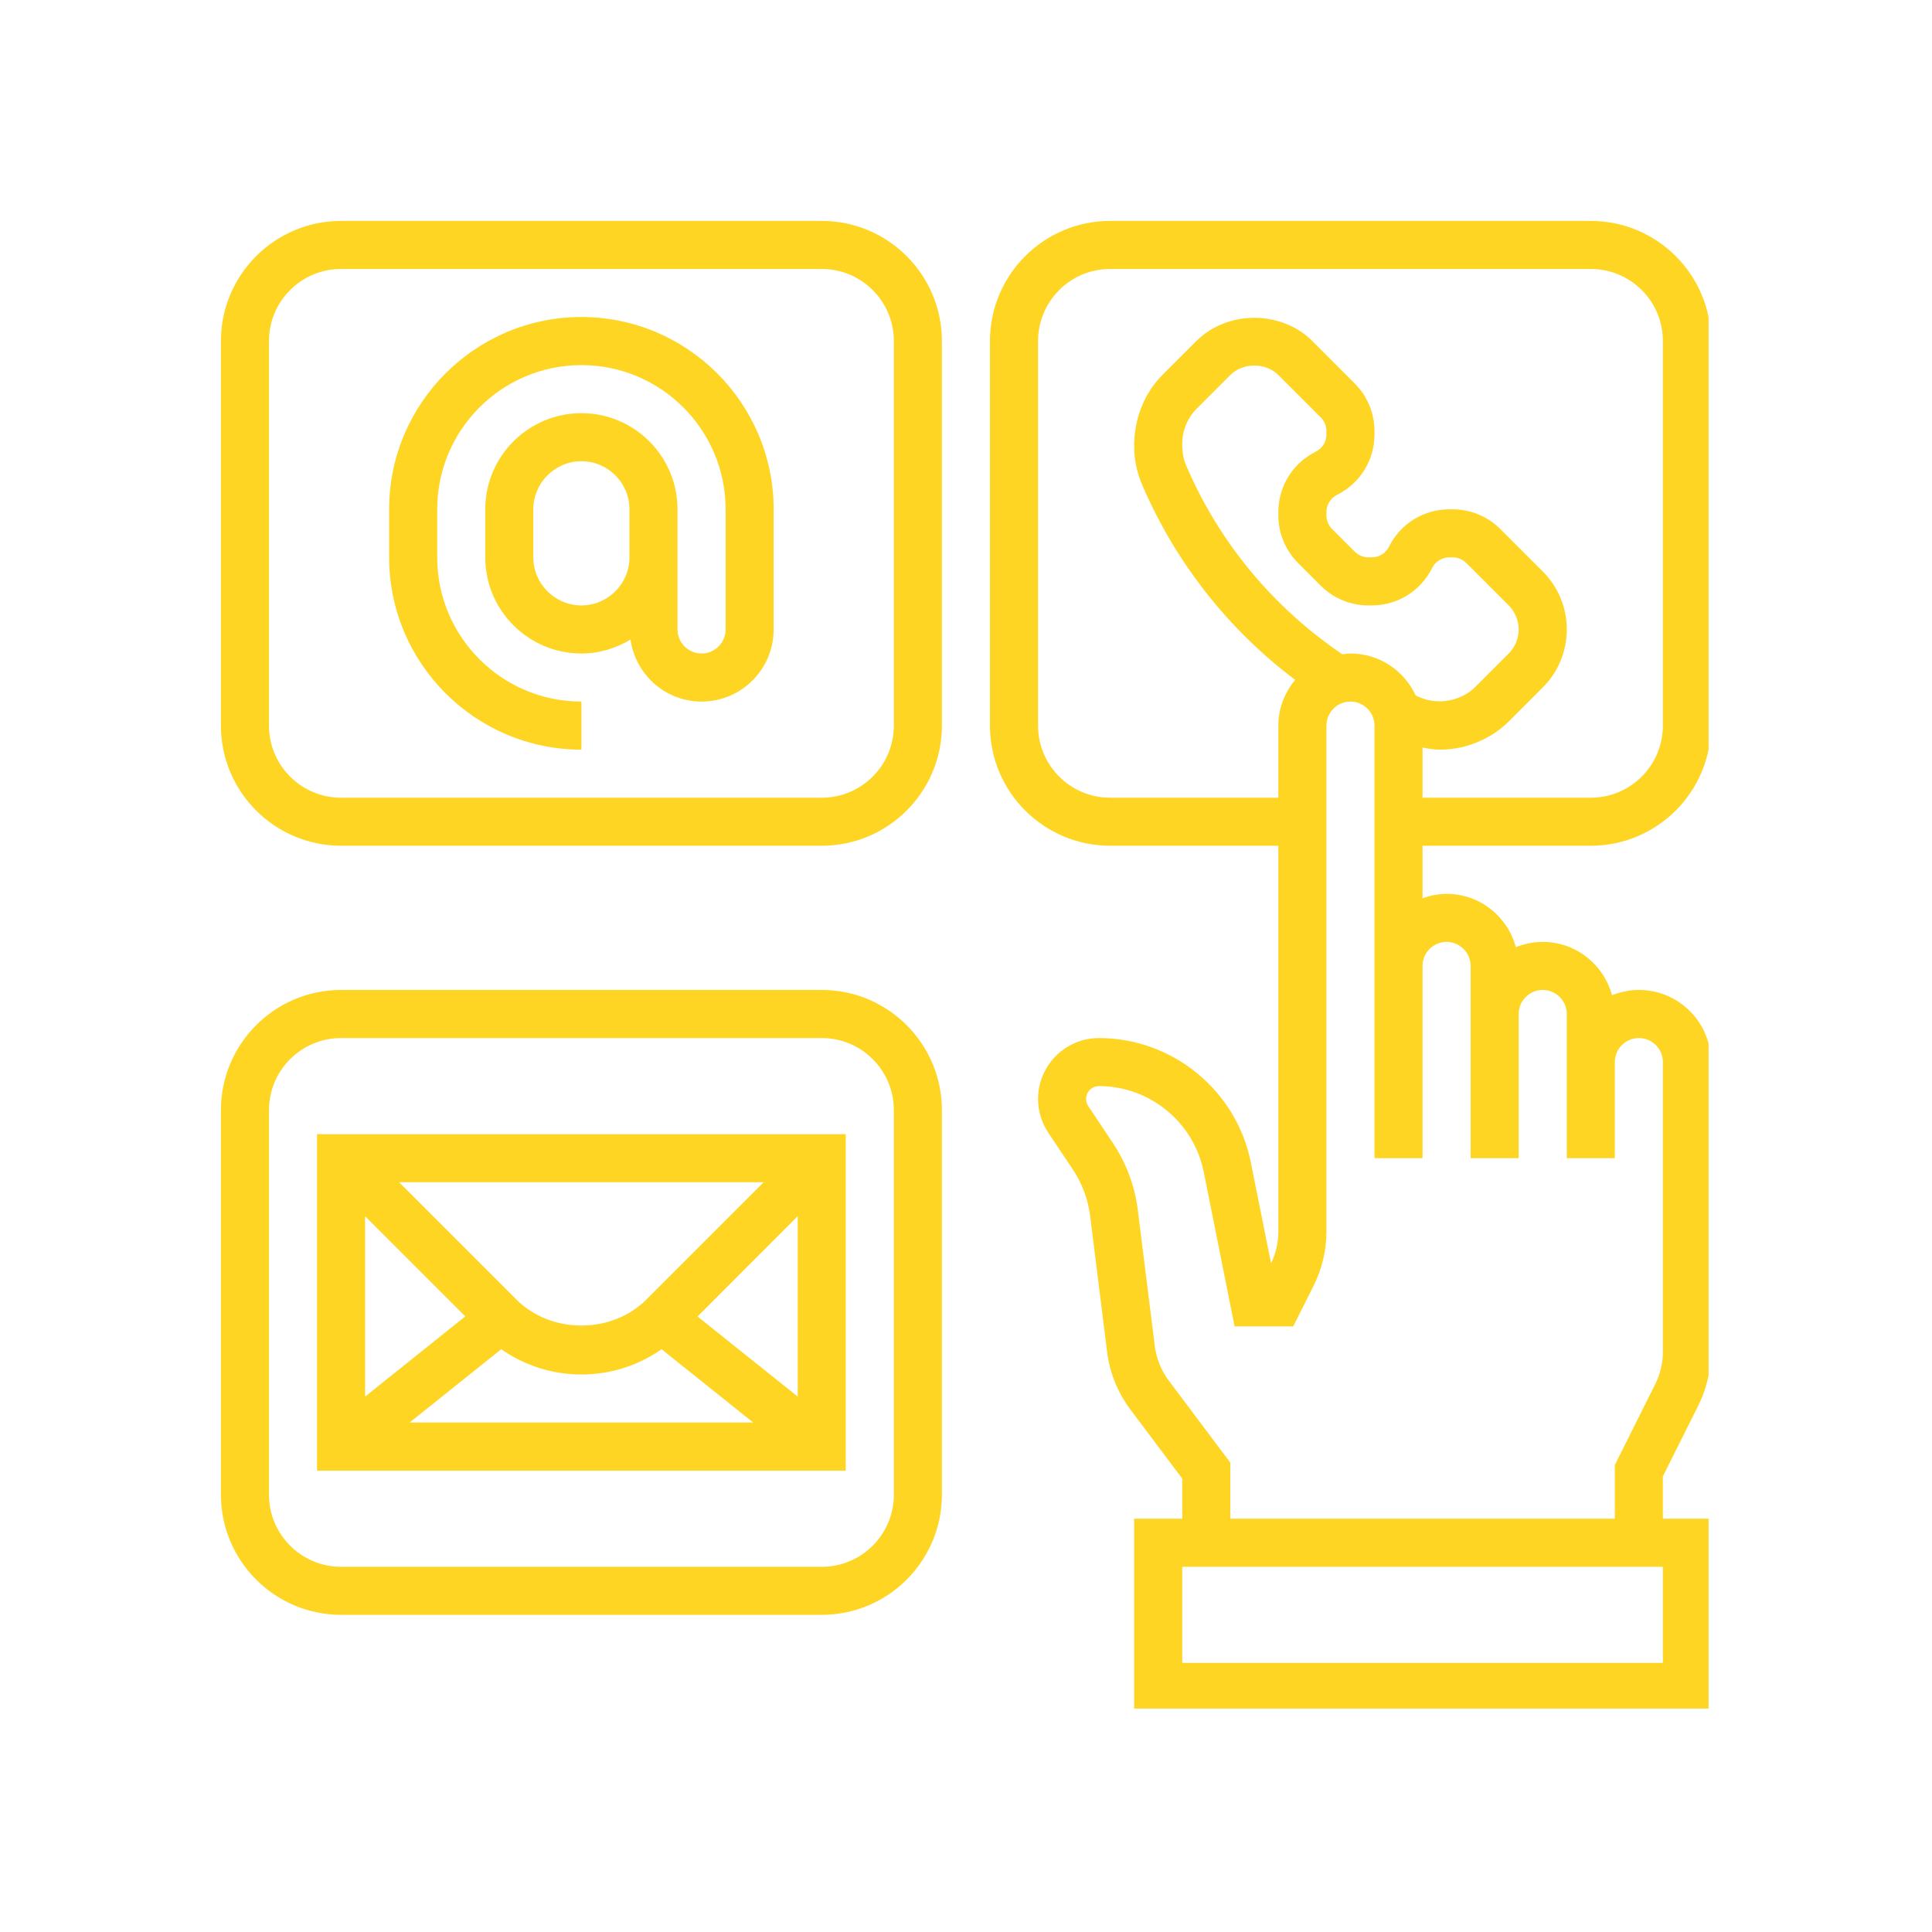
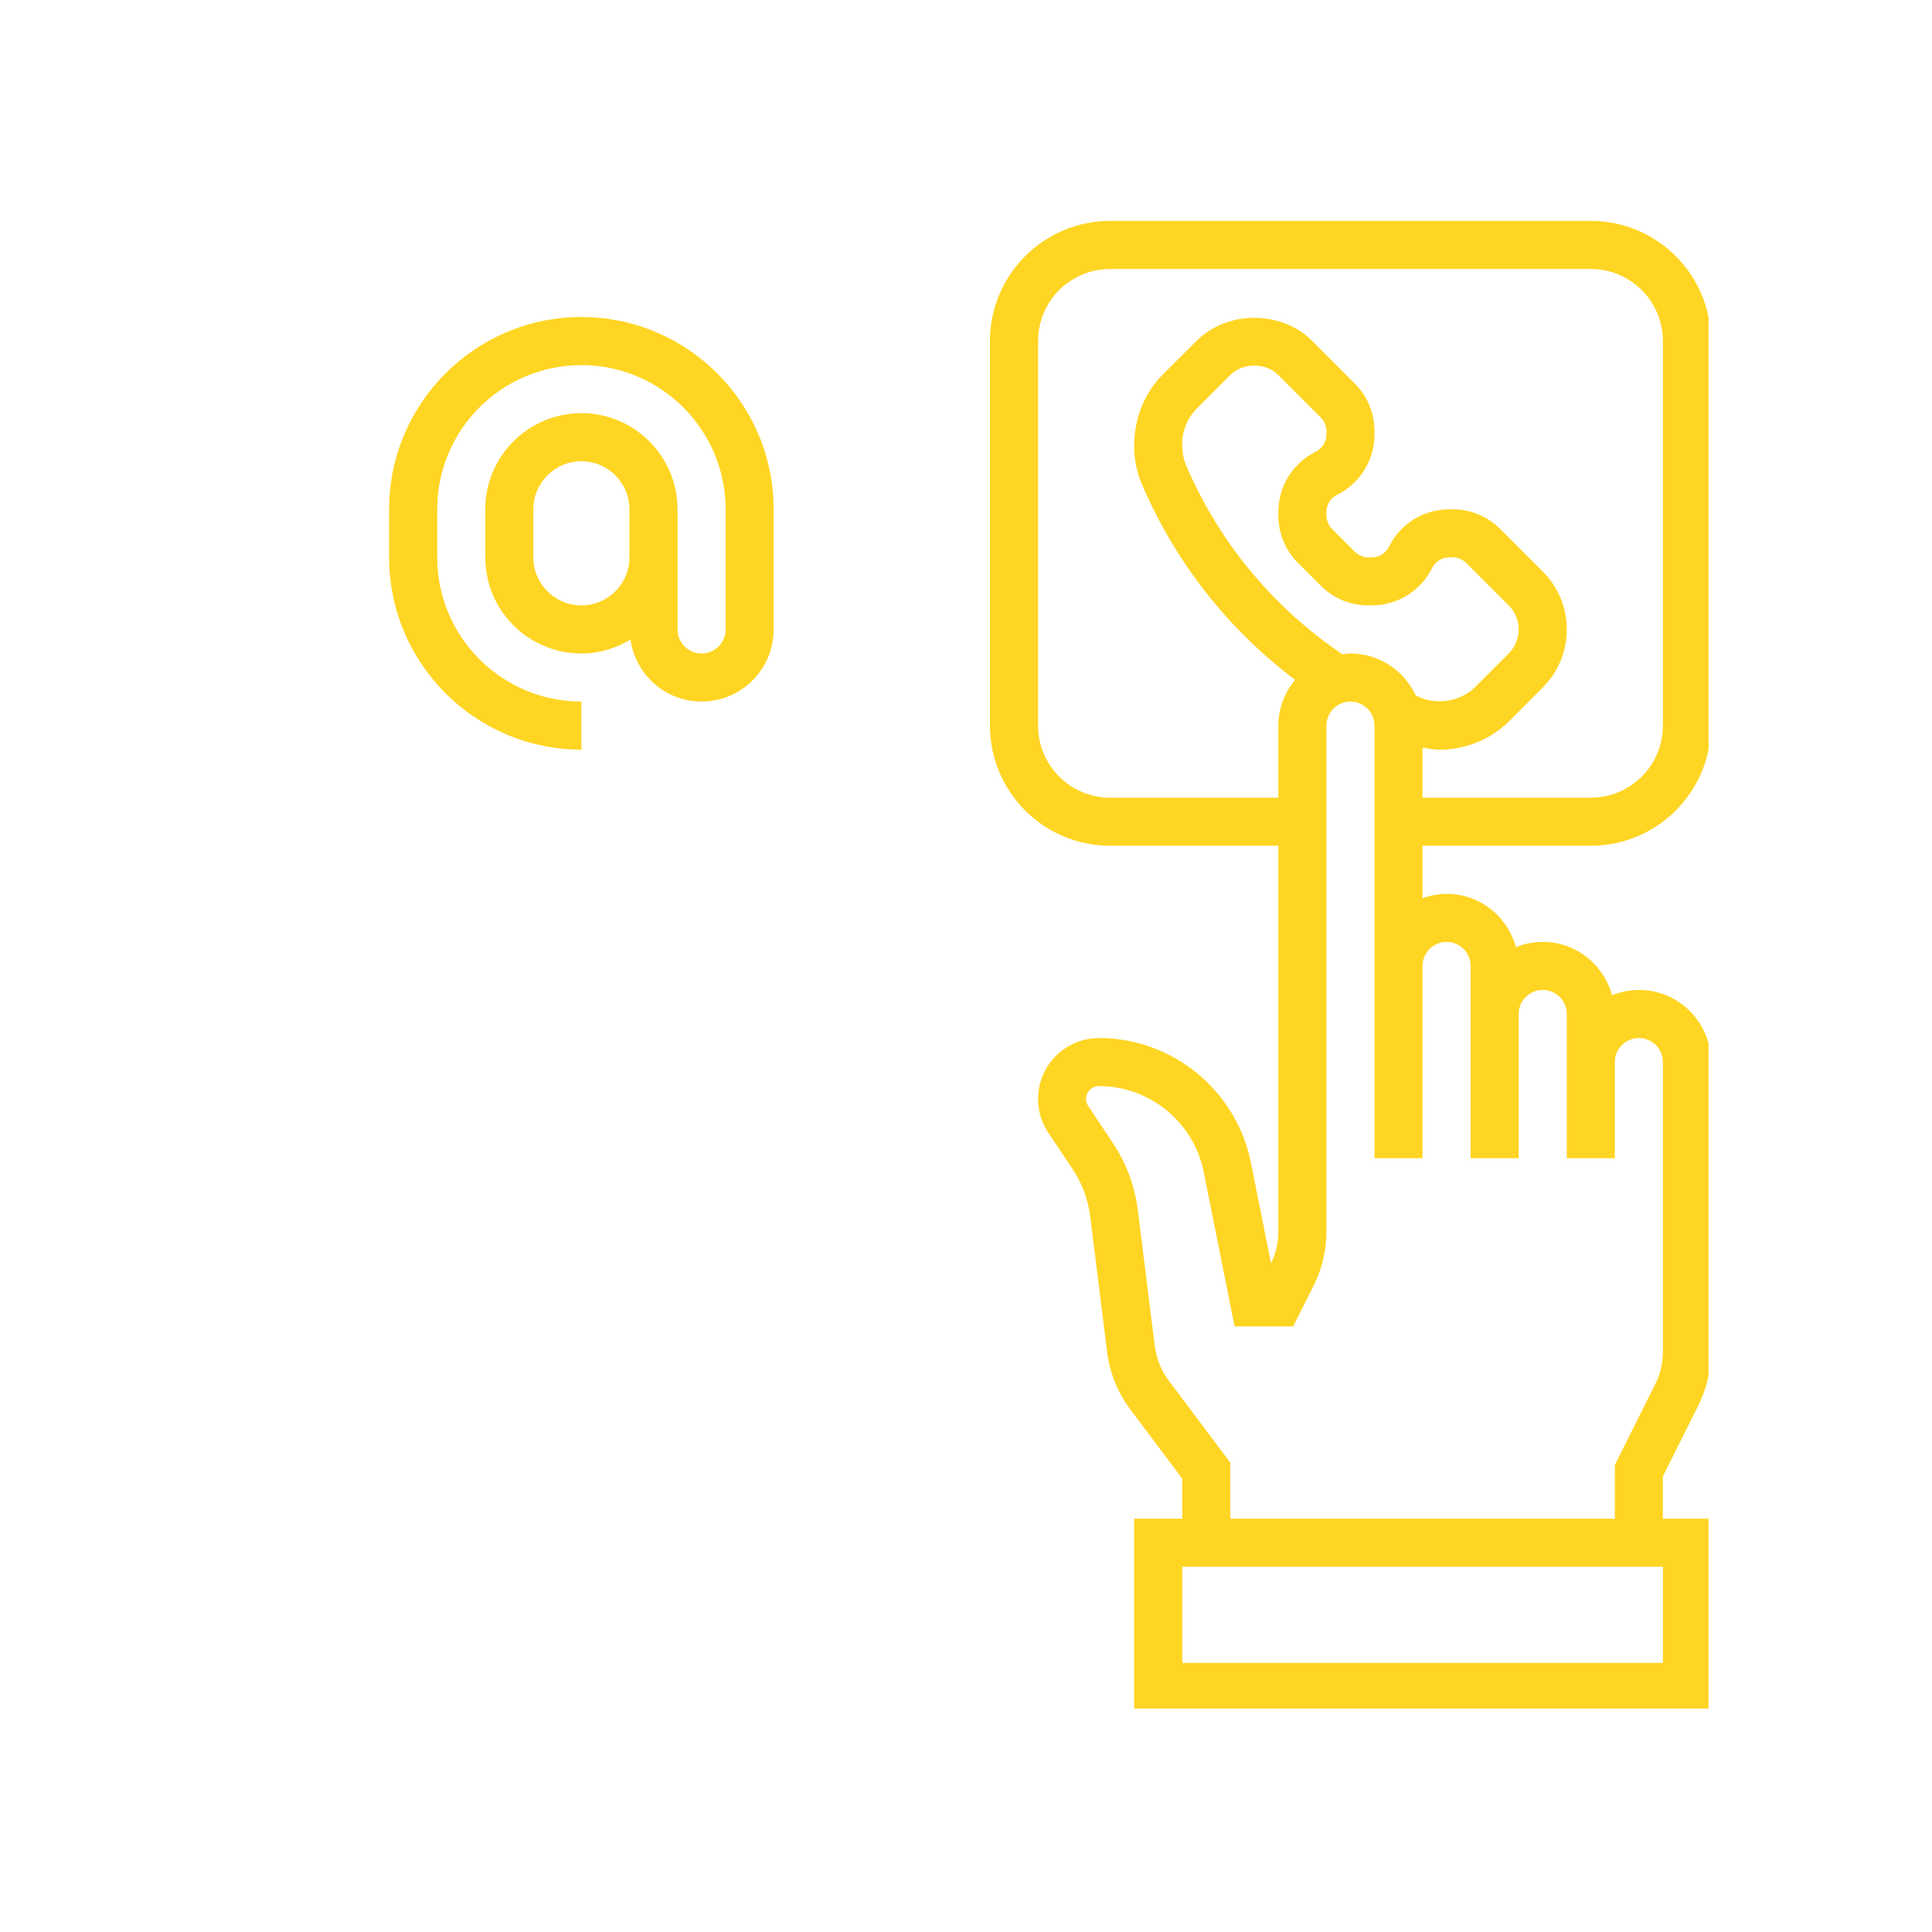
<svg xmlns="http://www.w3.org/2000/svg" width="200" zoomAndPan="magnify" viewBox="0 0 150 150" height="200" preserveAspectRatio="xMidYMid meet" version="1.0">
  <defs>
    <clipPath id="9cac3e1d27">
      <path d="M 76 17.152 L 132.652 17.152 L 132.652 132.652 L 76 132.652 Z M 76 17.152 " clip-rule="nonzero" />
    </clipPath>
    <clipPath id="53e244d348">
-       <path d="M 17.152 76 L 74 76 L 74 126 L 17.152 126 Z M 17.152 76 " clip-rule="nonzero" />
-     </clipPath>
+       </clipPath>
    <clipPath id="5e7d2f00a2">
-       <path d="M 17.152 17.152 L 74 17.152 L 74 66 L 17.152 66 Z M 17.152 17.152 " clip-rule="nonzero" />
-     </clipPath>
+       </clipPath>
  </defs>
  <rect x="-15" width="180" fill="#ffffff" y="-15" height="180" fill-opacity="1" />
  <rect x="-15" width="180" fill="#ffffff" y="-15" height="180" fill-opacity="1" />
  <g clip-path="url(#9cac3e1d27)">
    <path fill="#ffd523" d="M 112.312 73.129 C 113.34 73.129 114.18 73.969 114.18 74.996 L 114.18 89.922 L 117.91 89.922 L 117.91 78.727 C 117.91 77.699 118.75 76.859 119.777 76.859 C 120.805 76.859 121.645 77.699 121.645 78.727 L 121.645 89.922 L 125.375 89.922 L 125.375 82.457 C 125.375 81.43 126.211 80.594 127.242 80.594 C 128.27 80.594 129.105 81.43 129.105 82.457 L 129.105 104.953 C 129.105 105.82 128.902 106.688 128.516 107.457 L 125.375 113.742 L 125.375 117.91 L 95.52 117.91 L 95.52 113.559 L 90.738 107.184 C 90.156 106.402 89.785 105.484 89.66 104.52 L 88.34 93.938 C 88.105 92.094 87.445 90.301 86.41 88.754 L 84.492 85.875 C 84.383 85.711 84.324 85.52 84.324 85.324 C 84.324 84.77 84.77 84.324 85.324 84.324 C 89.266 84.324 92.684 87.129 93.457 90.992 L 95.855 102.984 L 100.402 102.984 L 102 99.797 C 102.641 98.508 102.984 97.066 102.984 95.621 L 102.984 56.336 C 102.984 55.309 103.82 54.469 104.848 54.469 C 105.879 54.469 106.715 55.309 106.715 56.336 L 106.715 89.922 L 110.445 89.922 L 110.445 74.996 C 110.445 73.969 111.285 73.129 112.312 73.129 Z M 129.105 129.105 L 91.789 129.105 L 91.789 121.645 L 129.105 121.645 Z M 104.23 50.805 C 98.859 47.172 94.66 42.129 92.102 36.16 C 91.891 35.672 91.789 35.16 91.789 34.453 C 91.789 33.434 92.203 32.434 92.926 31.715 L 95.52 29.117 C 96.504 28.137 98.27 28.137 99.25 29.117 L 102.539 32.406 C 102.824 32.699 102.984 33.07 102.984 33.477 L 102.984 33.727 C 102.984 34.301 102.664 34.82 102.145 35.074 C 100.359 35.969 99.25 37.762 99.25 39.762 L 99.25 40.008 C 99.25 41.406 99.797 42.727 100.789 43.719 L 102.539 45.469 C 103.531 46.461 104.848 47.004 106.25 47.004 L 106.496 47.004 C 108.492 47.004 110.285 45.898 111.184 44.113 C 111.438 43.594 111.957 43.273 112.531 43.273 L 112.781 43.273 C 113.188 43.273 113.559 43.434 113.852 43.719 L 117.137 47.004 C 117.625 47.492 117.91 48.18 117.91 48.871 C 117.91 49.562 117.625 50.25 117.137 50.738 L 114.543 53.332 C 113.398 54.477 111.52 54.781 110.066 54.062 L 109.906 53.98 C 109.02 52.07 107.094 50.738 104.848 50.738 C 104.637 50.738 104.434 50.773 104.23 50.805 Z M 86.191 61.934 C 83.102 61.934 80.594 59.426 80.594 56.336 L 80.594 26.48 C 80.594 23.391 83.102 20.883 86.191 20.883 L 123.508 20.883 C 126.598 20.883 129.105 23.391 129.105 26.48 L 129.105 56.336 C 129.105 59.426 126.598 61.934 123.508 61.934 L 110.445 61.934 L 110.445 58.039 C 110.891 58.129 111.344 58.203 111.805 58.203 C 113.801 58.203 115.762 57.391 117.184 55.973 L 119.777 53.375 C 120.98 52.172 121.645 50.57 121.645 48.871 C 121.645 47.172 120.98 45.57 119.777 44.367 L 116.488 41.078 C 115.5 40.09 114.18 39.543 112.781 39.543 L 112.531 39.543 C 110.535 39.543 108.742 40.648 107.844 42.438 C 107.59 42.953 107.074 43.273 106.496 43.273 L 106.25 43.273 C 105.84 43.273 105.469 43.113 105.176 42.828 L 103.43 41.078 C 103.145 40.789 102.984 40.418 102.984 40.008 L 102.984 39.762 C 102.984 39.184 103.305 38.668 103.82 38.414 C 105.609 37.516 106.715 35.723 106.715 33.727 L 106.715 33.477 C 106.715 32.078 106.168 30.758 105.176 29.77 L 101.891 26.48 C 99.484 24.074 95.285 24.074 92.883 26.48 L 90.285 29.074 C 88.863 30.496 88.055 32.457 88.055 34.629 C 88.055 35.664 88.262 36.676 88.668 37.625 C 91.262 43.668 95.344 48.855 100.555 52.785 C 99.754 53.754 99.25 54.98 99.25 56.336 L 99.25 61.934 Z M 123.508 65.664 C 128.656 65.664 132.84 61.48 132.84 56.336 L 132.84 26.48 C 132.84 21.336 128.656 17.152 123.508 17.152 L 86.191 17.152 C 81.043 17.152 76.859 21.336 76.859 26.48 L 76.859 56.336 C 76.859 61.48 81.043 65.664 86.191 65.664 L 99.25 65.664 L 99.25 95.621 C 99.25 96.477 99.055 97.32 98.684 98.086 L 97.117 90.258 C 96 84.66 91.039 80.594 85.324 80.594 C 82.715 80.594 80.594 82.715 80.594 85.324 C 80.594 86.254 80.871 87.168 81.387 87.945 L 83.312 90.824 C 84.02 91.891 84.477 93.129 84.637 94.398 L 85.957 104.98 C 86.16 106.59 86.781 108.121 87.75 109.418 L 91.789 114.797 L 91.789 117.91 L 88.055 117.91 L 88.055 132.84 L 132.84 132.84 L 132.84 117.91 L 129.105 117.91 L 129.105 114.625 L 131.855 109.129 C 132.496 107.836 132.84 106.395 132.84 104.953 L 132.84 82.457 C 132.84 79.367 130.332 76.859 127.242 76.859 C 126.504 76.859 125.805 77.012 125.156 77.27 C 124.516 74.895 122.355 73.129 119.777 73.129 C 119.039 73.129 118.34 73.281 117.691 73.535 C 117.051 71.16 114.895 69.398 112.312 69.398 C 111.656 69.398 111.039 69.535 110.445 69.738 L 110.445 65.664 L 123.508 65.664 " fill-opacity="1" fill-rule="nonzero" />
  </g>
  <g clip-path="url(#53e244d348)">
    <path fill="#ffd523" d="M 69.398 116.047 C 69.398 119.137 66.891 121.645 63.801 121.645 L 26.48 121.645 C 23.391 121.645 20.883 119.137 20.883 116.047 L 20.883 86.191 C 20.883 83.102 23.391 80.594 26.48 80.594 L 63.801 80.594 C 66.891 80.594 69.398 83.102 69.398 86.191 Z M 63.801 76.859 L 26.48 76.859 C 21.336 76.859 17.152 81.043 17.152 86.191 L 17.152 116.047 C 17.152 121.191 21.336 125.375 26.48 125.375 L 63.801 125.375 C 68.945 125.375 73.129 121.191 73.129 116.047 L 73.129 86.191 C 73.129 81.043 68.945 76.859 63.801 76.859 " fill-opacity="1" fill-rule="nonzero" />
  </g>
  <g clip-path="url(#5e7d2f00a2)">
-     <path fill="#ffd523" d="M 69.398 56.336 C 69.398 59.426 66.891 61.934 63.801 61.934 L 26.48 61.934 C 23.391 61.934 20.883 59.426 20.883 56.336 L 20.883 26.48 C 20.883 23.391 23.391 20.883 26.48 20.883 L 63.801 20.883 C 66.891 20.883 69.398 23.391 69.398 26.48 Z M 63.801 17.152 L 26.48 17.152 C 21.336 17.152 17.152 21.336 17.152 26.48 L 17.152 56.336 C 17.152 61.48 21.336 65.664 26.48 65.664 L 63.801 65.664 C 68.945 65.664 73.129 61.48 73.129 56.336 L 73.129 26.48 C 73.129 21.336 68.945 17.152 63.801 17.152 " fill-opacity="1" fill-rule="nonzero" />
-   </g>
+     </g>
  <path fill="#ffd523" d="M 45.141 47.004 C 43.086 47.004 41.406 45.328 41.406 43.273 L 41.406 39.543 C 41.406 37.488 43.086 35.809 45.141 35.809 C 47.195 35.809 48.871 37.488 48.871 39.543 L 48.871 43.273 C 48.871 45.328 47.195 47.004 45.141 47.004 Z M 45.141 24.613 C 36.91 24.613 30.211 31.312 30.211 39.543 L 30.211 43.273 C 30.211 51.504 36.91 58.203 45.141 58.203 L 45.141 54.469 C 38.965 54.469 33.945 49.449 33.945 43.273 L 33.945 39.543 C 33.945 33.367 38.965 28.348 45.141 28.348 C 51.312 28.348 56.336 33.367 56.336 39.543 L 56.336 48.871 C 56.336 49.898 55.496 50.738 54.469 50.738 C 53.441 50.738 52.602 49.898 52.602 48.871 L 52.602 39.543 C 52.602 35.426 49.258 32.078 45.141 32.078 C 41.023 32.078 37.676 35.426 37.676 39.543 L 37.676 43.273 C 37.676 47.391 41.023 50.738 45.141 50.738 C 46.539 50.738 47.828 50.328 48.953 49.66 C 49.34 52.371 51.648 54.469 54.469 54.469 C 57.559 54.469 60.066 51.961 60.066 48.871 L 60.066 39.543 C 60.066 31.312 53.367 24.613 45.141 24.613 " fill-opacity="1" fill-rule="nonzero" />
-   <path fill="#ffd523" d="M 36.125 102.203 L 28.348 108.43 L 28.348 94.426 Z M 50.191 100.891 C 47.492 103.59 42.785 103.59 40.09 100.891 L 30.984 91.789 L 59.293 91.789 Z M 54.156 102.211 L 61.934 94.426 L 61.934 108.43 Z M 38.914 104.754 C 40.73 106.023 42.879 106.715 45.141 106.715 C 47.398 106.715 49.551 106.023 51.363 104.754 L 58.477 110.445 L 31.801 110.445 Z M 24.613 114.18 L 65.664 114.18 L 65.664 88.055 L 24.613 88.055 L 24.613 114.18 " fill-opacity="1" fill-rule="nonzero" />
</svg>